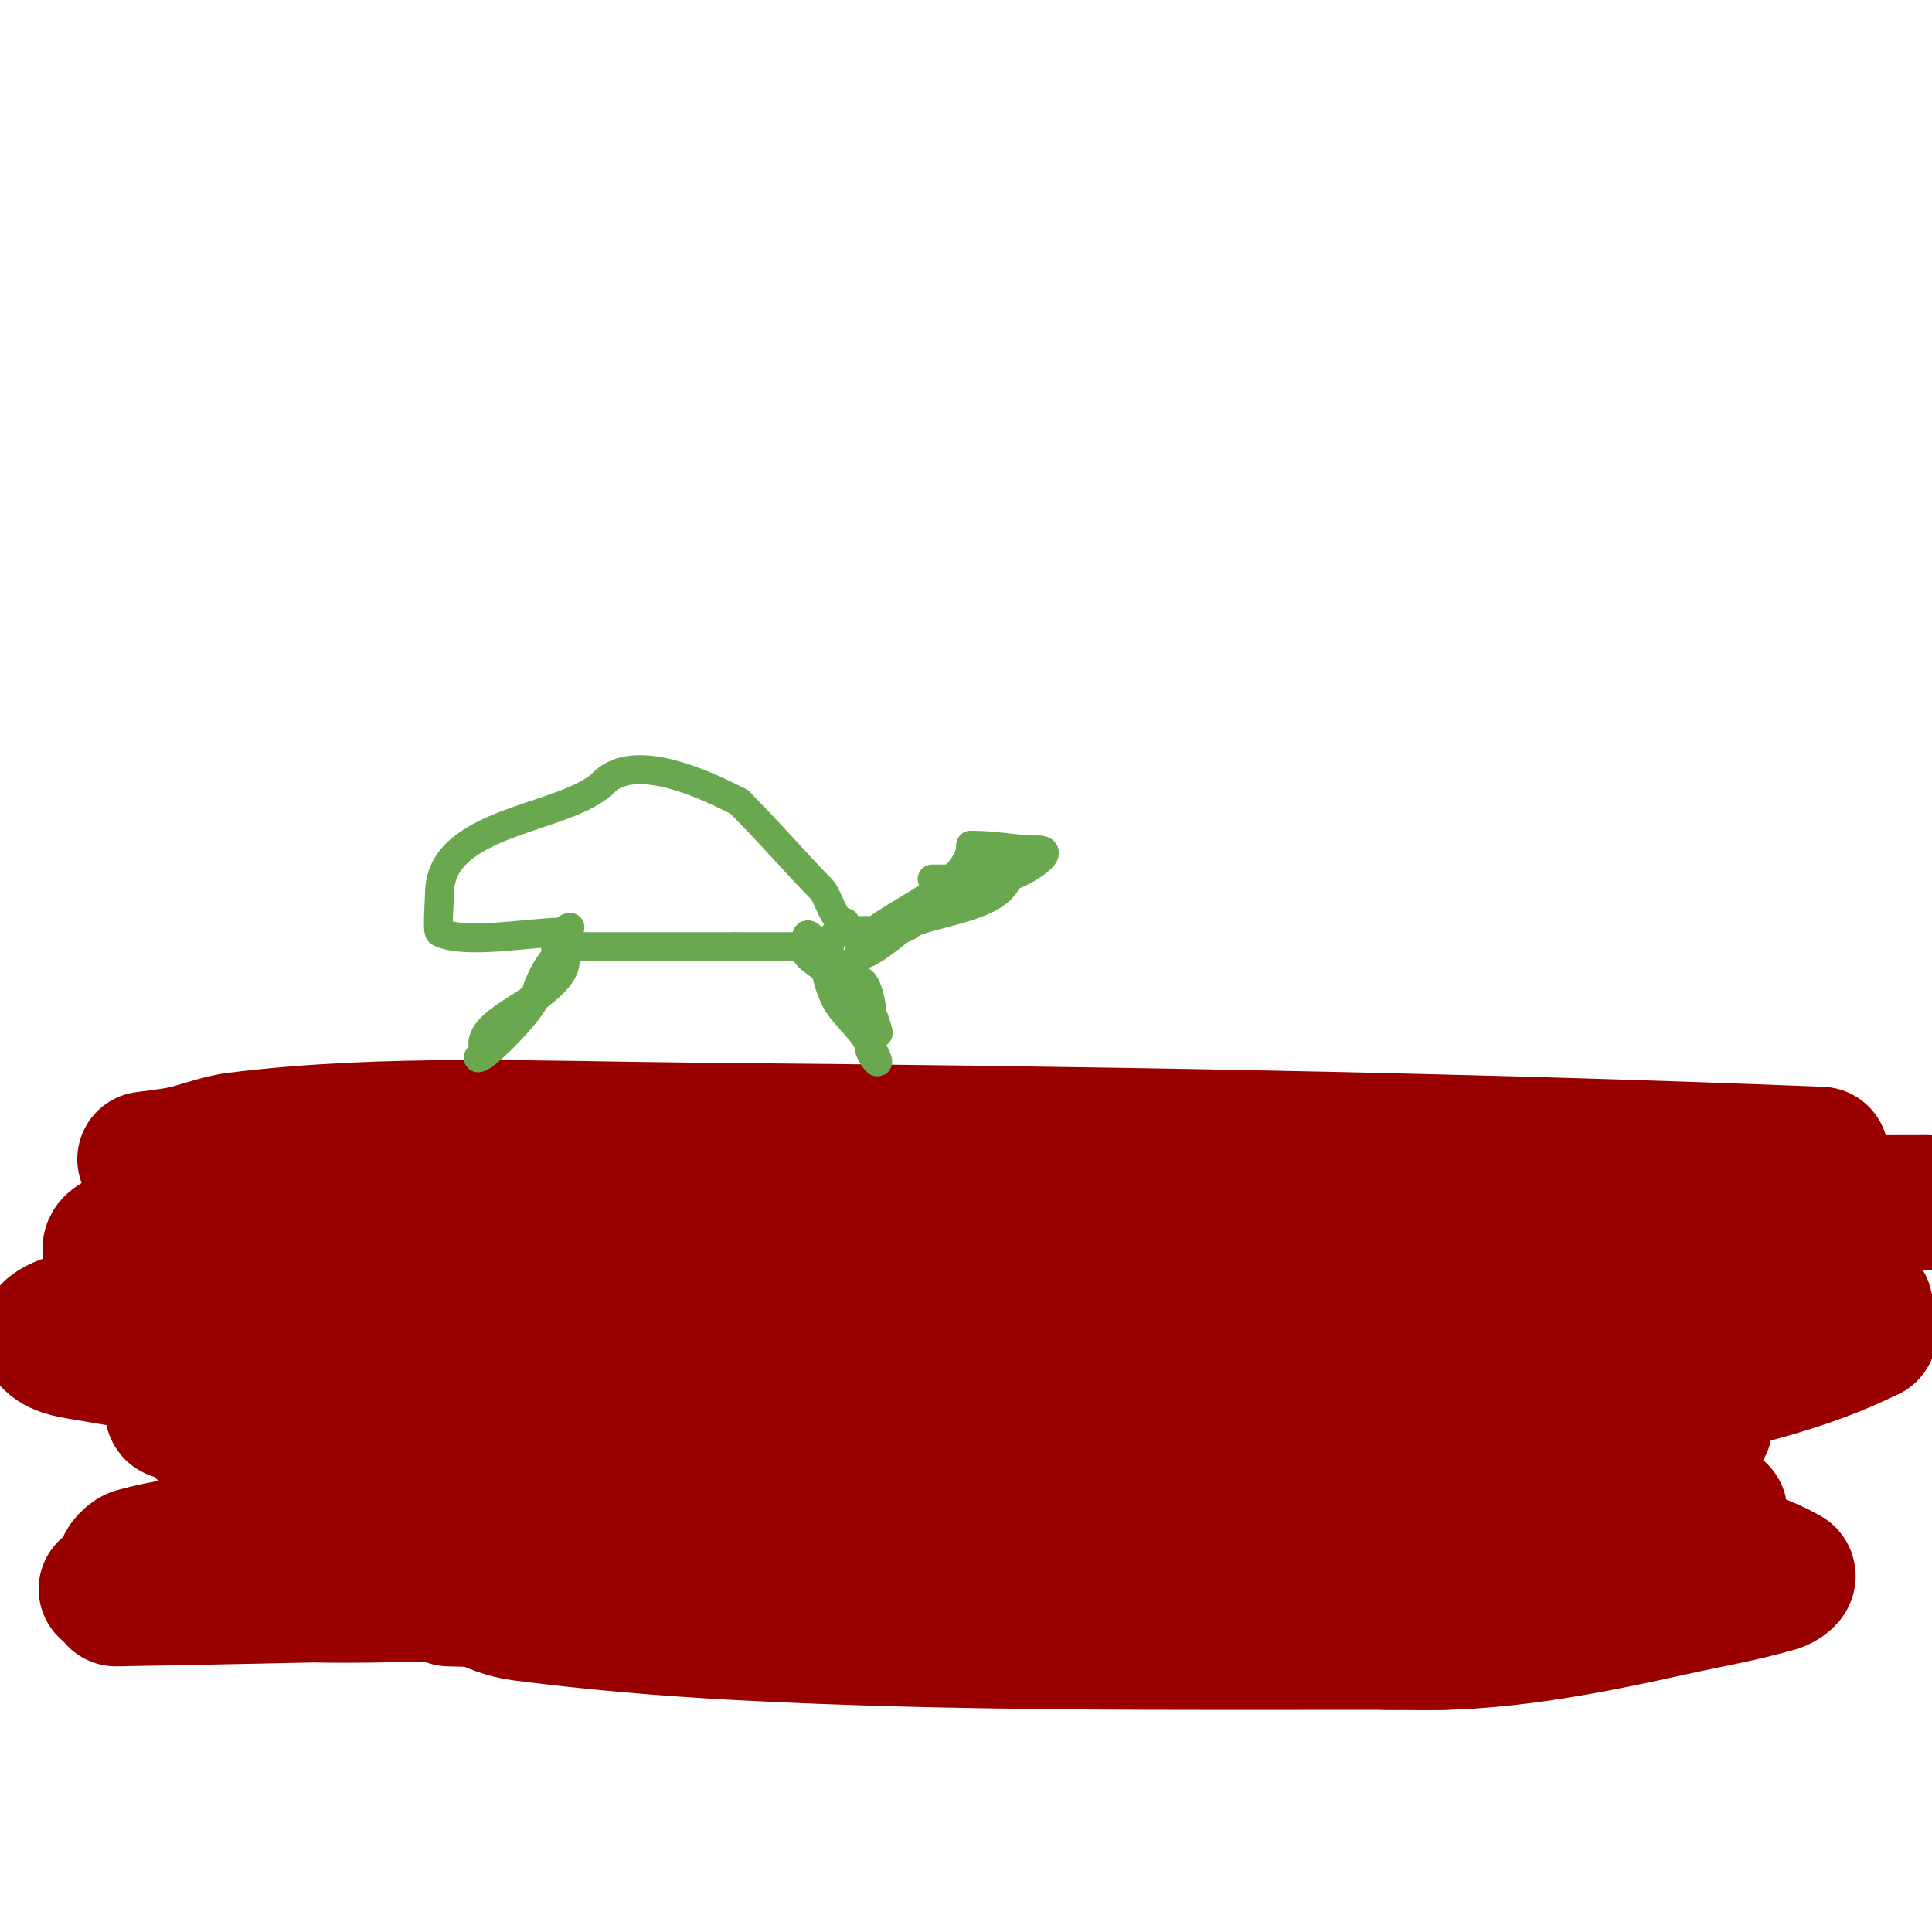
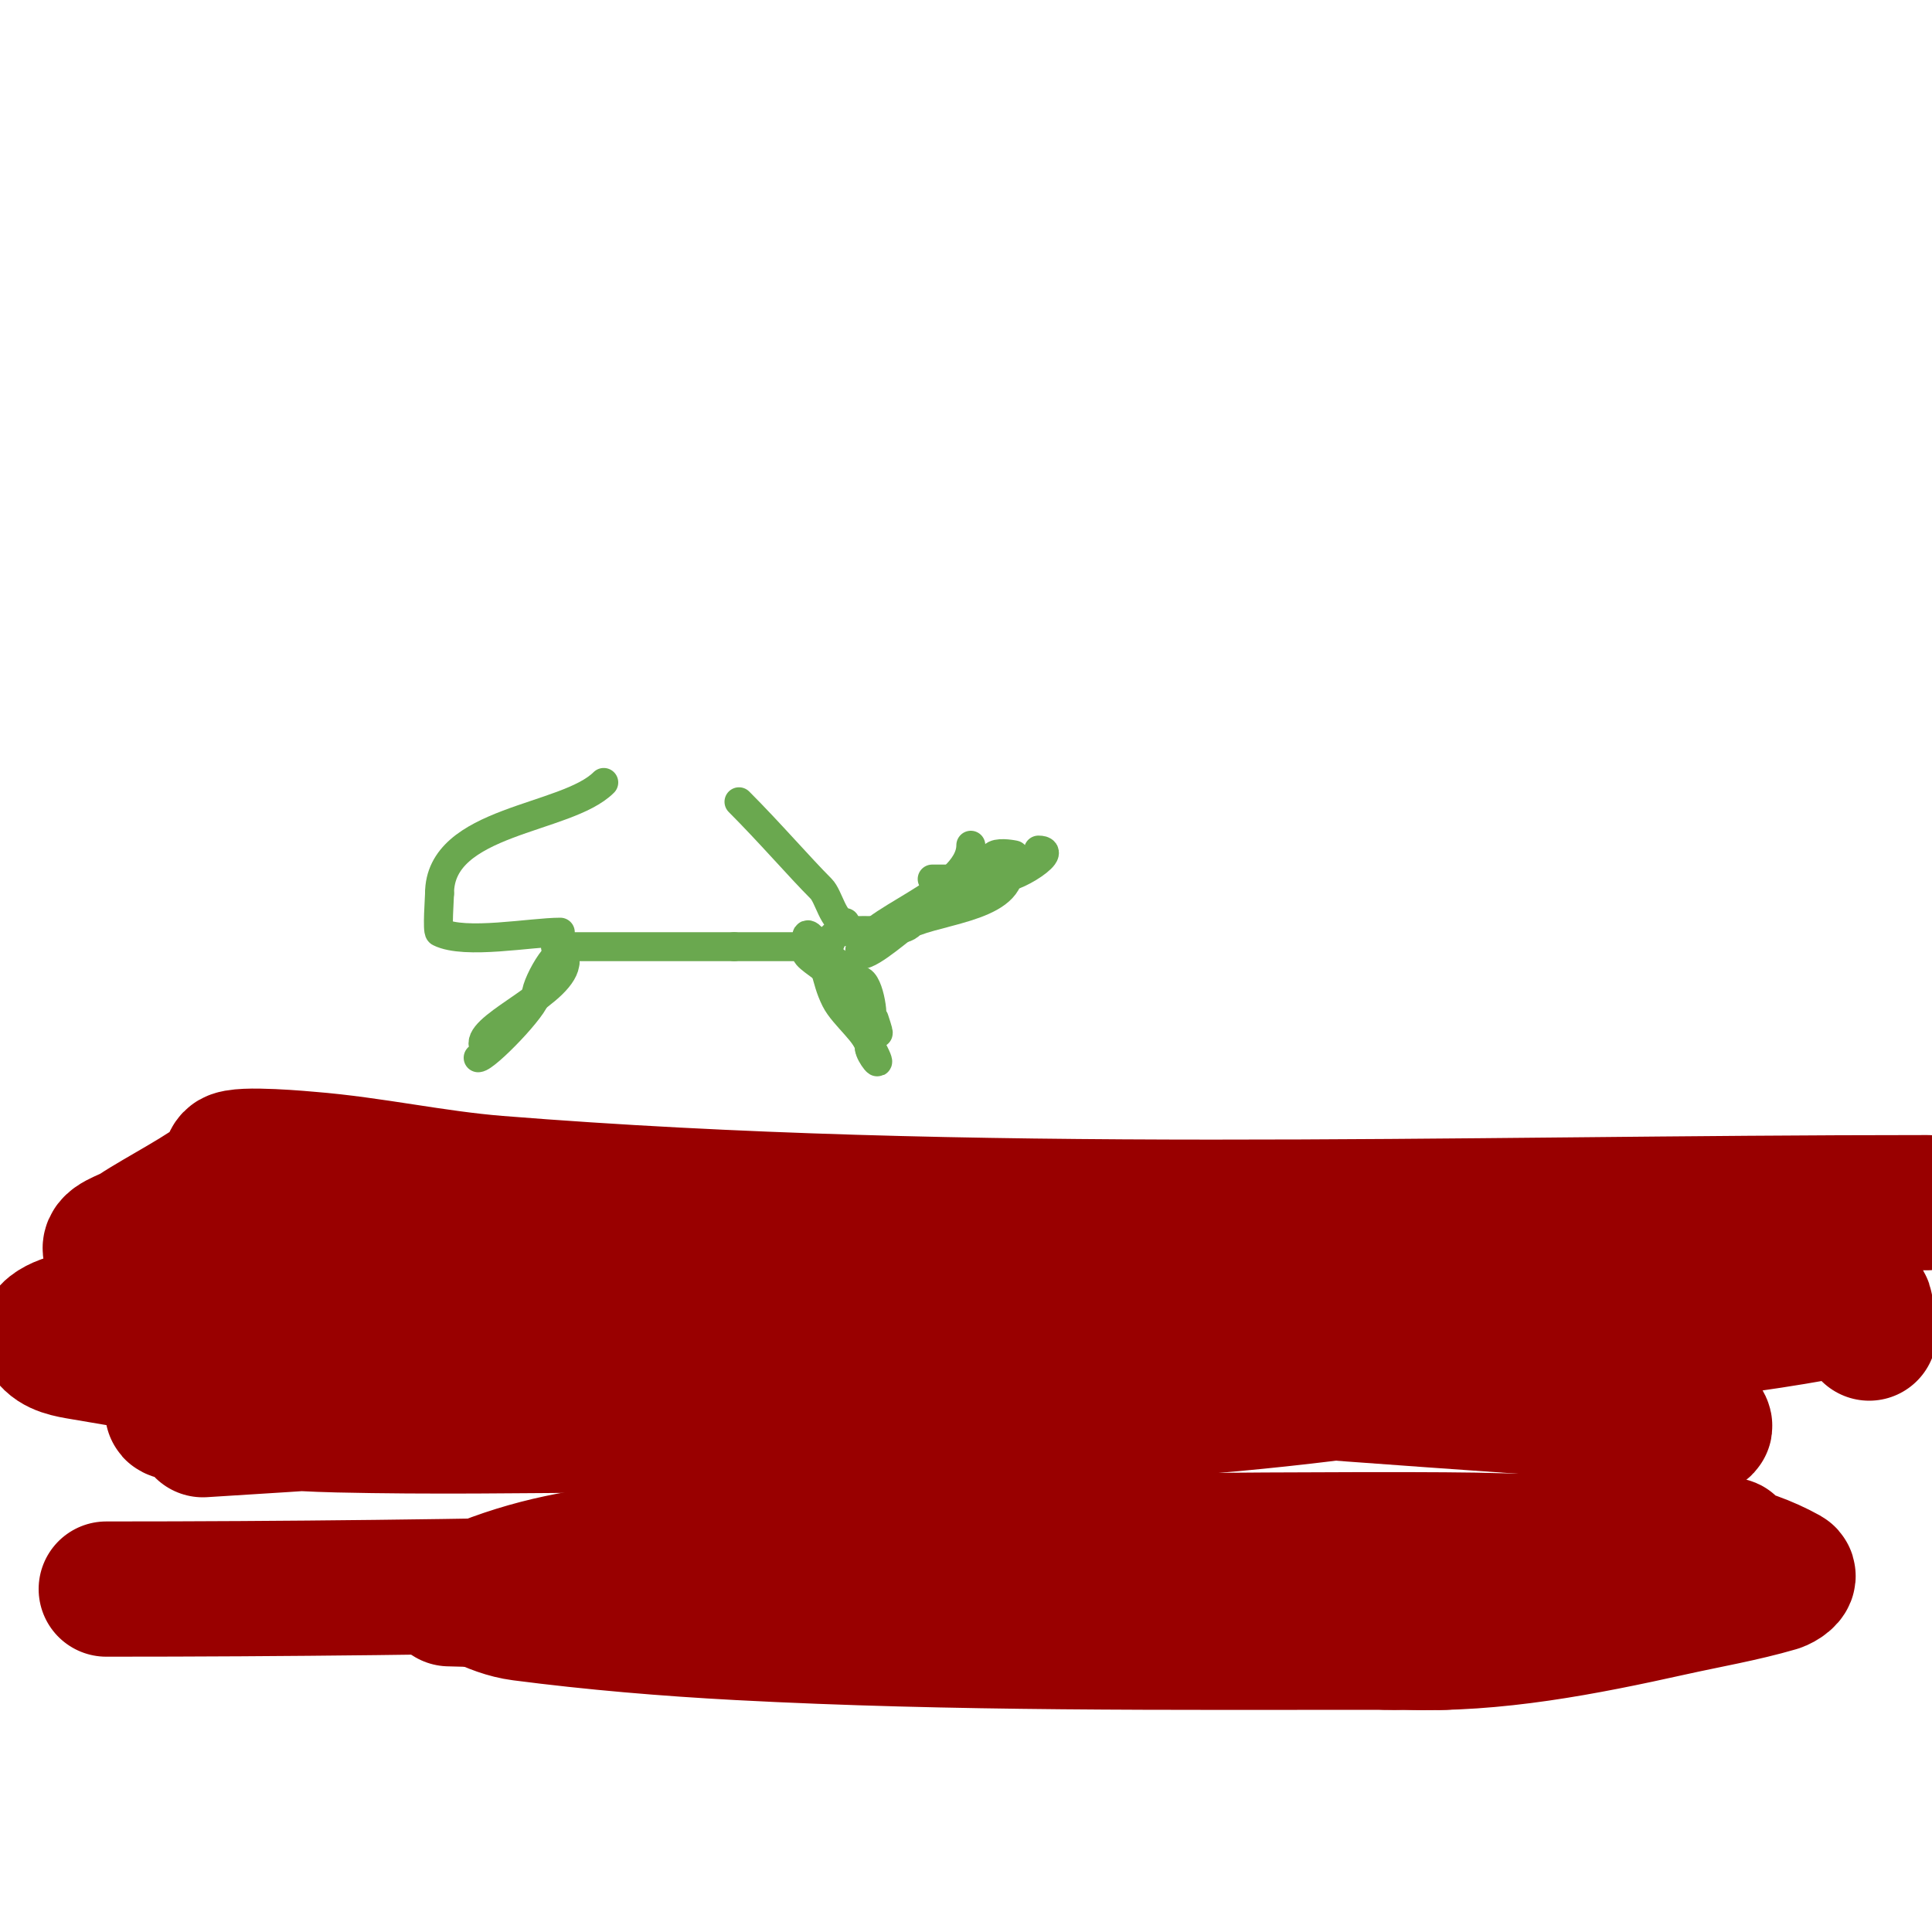
<svg xmlns="http://www.w3.org/2000/svg" viewBox="0 0 400 400" version="1.1">
  <g fill="none" stroke="#990000" stroke-width="28" stroke-linecap="round" stroke-linejoin="round">
-     <path d="M33,242c-0.41,-0.41 -3,-2 -3,-2c0,0 4.683,-0.566 7,-1c4.052,-0.76 7.909,-2.489 12,-3c30.563,-3.82 63.422,-2.273 94,-2c78.094,0.697 155.964,1.879 234,5" />
    <path d="M399,249c-98.429,0 -197.795,3.856 -296,-4c-13.136,-1.051 -25.864,-3.949 -39,-5c-0.333,-0.027 -14.616,-1.384 -16,0c-0.745,0.745 -0.2,2.314 -1,3c-4.627,3.966 -13.991,8.661 -19,12c-1.776,1.184 -6.098,2.17 -5,4c5.923,9.871 49.032,6.974 51,7c49.01,0.645 98.004,-0.355 147,-1c10.999,-0.145 22.003,0.244 33,0c4.013,-0.089 7.998,-0.692 12,-1c0.332,-0.026 1.333,0 1,0c-22.62,0 -45.442,0.451 -68,0c-18.009,-0.36 -36,-1.333 -54,-2" />
    <path d="M145,262c-20,0 -40.014,-0.761 -60,0c-15.048,0.573 -30.146,1.524 -45,4c-9.259,1.543 -18.187,4.769 -27,8c-1.328,0.487 -3.784,1.823 -3,3c1.408,2.112 4.497,2.576 7,3c17.244,2.923 34.535,6.075 52,7c26.819,1.421 209.736,1 224,1" />
    <path d="M337,281c-79.018,0 -158.075,1.173 -237,5c-2.754,0.134 -49.391,1.13 -64,6c-1.304,0.435 2.631,0.879 4,1c9.983,0.881 19.98,1.77 30,2c18.995,0.437 38.001,0.146 57,0c50.772,-0.391 101.569,-0.422 152,-7c0.992,-0.129 -2,0 -3,0c-10.333,0 -20.667,0 -31,0c-23.667,0 -47.352,-0.932 -71,0c-44.047,1.736 -88,5.333 -132,8" />
    <path d="M22,329c74.352,0 148.719,-1.755 223,-5c30.001,-1.311 59.99,-2.919 90,-4c6.995,-0.252 14,0 21,0c0.667,0 2.624,-0.234 2,0c-21.519,8.07 -19.594,15 -42,15c-5.333,0 -10.68,-0.38 -16,0c-4.045,0.289 -8.082,0.955 -12,2c-1.161,0.31 -3.85,1.15 -3,2c1.434,1.434 3.974,0.93 6,1c18.47,0.637 36.959,-2.991 55,-7c7.341,-1.631 14.78,-2.894 22,-5c0.905,-0.264 2.824,-1.542 2,-2c-17.602,-9.779 -39.876,-6.306 -60,-7c-19.891,-0.686 -121.094,0.427 -139,1c-26.93,0.862 -49.039,-1.089 -73,9c-0.687,0.289 0.333,1.667 1,2c2.828,1.414 5.864,2.593 9,3c14.934,1.936 29.962,3.2 45,4c44.498,2.367 89.442,2 134,2" />
    <path d="M287,340c4,0 8,0 12,0c0.667,0 -1.335,0.04 -2,0c-10.336,-0.626 -20.665,-1.361 -31,-2c-21.998,-1.361 -43.978,-3.109 -66,-4c-35.652,-1.443 -71.333,-2 -107,-3" />
-     <path d="M24,331c35.668,-0.605 71.329,-1.59 107,-2c12.999,-0.149 26.003,0.265 39,0c3.349,-0.068 9.188,2.25 10,-1c0.767,-3.068 -5.874,-2.519 -9,-3c-9.933,-1.528 -19.983,-2.188 -30,-3c-34.039,-2.76 -58.472,-4.501 -93,-3c-6.735,0.293 -13.496,1.226 -20,3c-1.159,0.316 -3.101,2.518 -2,3c15.161,6.633 52.813,5.172 62,5c19.036,-0.356 149.383,-7.755 154,-8c19.997,-1.059 40.012,-1.789 60,-3c13.015,-0.789 26.019,-1.775 39,-3c4.693,-0.443 9.377,-1.075 14,-2c0.462,-0.092 1.368,-0.706 1,-1c-8.903,-7.123 -21.717,-7.362 -33,-9c-28.119,-4.082 -44.386,-3 -73,-3c-10.672,0 -23.12,-4.92 -32,1c-0.62,0.413 1.255,0.971 2,1c7.994,0.307 16.037,0.768 24,0c19.755,-1.904 39.376,-5.038 59,-8c25.655,-3.872 59.767,-6.884 84,-19" />
    <path d="M387,276c-4.853,-7.28 -16.281,-7.263 -25,-8c-27.317,-2.308 -58.554,-1.431 -86,2c-8.757,1.095 -17.337,3.315 -26,5c-3.337,0.649 -6.655,1.392 -10,2c-0.328,0.06 -1.316,0.105 -1,0c7.811,-2.604 20.31,-1.881 26,-2c23.537,-0.49 49.942,0.235 73,6c0.647,0.162 -1.333,0 -2,0c-1.667,0 -3.342,0.166 -5,0c-5.019,-0.502 -9.995,-1.374 -15,-2c-2.995,-0.374 -5.994,-0.727 -9,-1c-0.664,-0.06 -2.667,0 -2,0c26.16,0 50.305,-2.106 76,-7c1.637,-0.312 3.509,0.745 5,0c0.667,-0.333 -0.293,-1.764 -1,-2c-2.55,-0.85 -5.315,-0.893 -8,-1c-5.662,-0.226 -11.416,-0.963 -17,0c-16.13,2.781 -17.849,12.012 -10,23" />
    <path d="M350,291c5.811,7.749 3.118,3.243 -9,2c-9.308,-0.955 -18.666,-1.343 -28,-2c-22.009,-1.55 -44.02,-3.089 -66,-5" />
  </g>
  <g fill="none" stroke="#6aa84f" stroke-width="6" stroke-linecap="round" stroke-linejoin="round">
    <path d="M99,219c1.56,0 12,-10.71 12,-13" />
    <path d="M111,206c0,-2.669 6,-12.74 6,-7" />
    <path d="M117,199c0,6.233 -17,12.886 -17,17" />
-     <path d="M100,216c0,-3.965 8.447,-7.447 11,-10c2.993,-2.993 6,-9.715 6,-13c0,-0.471 0.529,-1 1,-1" />
    <path d="M115,196c12.333,0 24.667,0 37,0" />
    <path d="M152,196c5.333,0 10.667,0 16,0" />
    <path d="M168,196c3.525,3.525 2.632,6.263 5,11c1.687,3.373 7,7.271 7,10" />
    <path d="M180,217c0,1.241 3.08,5.161 1,1c-1.542,-3.085 -3.422,-5.844 -5,-9" />
    <path d="M176,209c-1.777,-2.665 -3.256,-5.383 -5,-8c-0.644,-0.966 -4.808,-3.192 -4,-4c1.643,-1.643 5.376,6 7,6c0.243,0 -7,-11.96 -7,-9" />
    <path d="M167,194c2.702,2.702 6.646,5.175 9,8c1.55,1.861 2.442,7.442 4,9c1.297,1.297 0.035,-8 -2,-8c-0.927,0 6.229,17.688 3,8" />
    <path d="M172,195c0,-4.947 17,0.4 17,-5" />
    <path d="M189,190c3.175,0 20,-10.073 20,-10" />
    <path d="M209,180c0,8.29 -16.604,8.403 -22,12c-0.967,0.645 -9,7.588 -9,5" />
    <path d="M178,197c0,-6.145 23,-12.281 23,-22" />
-     <path d="M201,175c5.521,0 9.427,1 14,1" />
    <path d="M215,176c5.297,0 -8,7.98 -8,5" />
    <path d="M207,181c0,-1.374 -2.229,-3.385 -1,-4c1.193,-0.596 4,0 4,0c0,0 -7,2.291 -7,5" />
    <path d="M203,182c-1.895,0 -8.15,0 -10,0" />
    <path d="M116,193c-6.028,0 -19.721,2.64 -25,0c-0.524,-0.262 0,-7.139 0,-8" />
    <path d="M91,185c0,-15.292 26.223,-15.223 34,-23" />
-     <path d="M125,162c6.867,-6.867 22.981,1.49 28,4" />
    <path d="M153,166c6.341,6.341 12.53,13.53 17,18c1.614,1.614 2.559,7 5,7" />
    <path d="M175,191" />
  </g>
</svg>